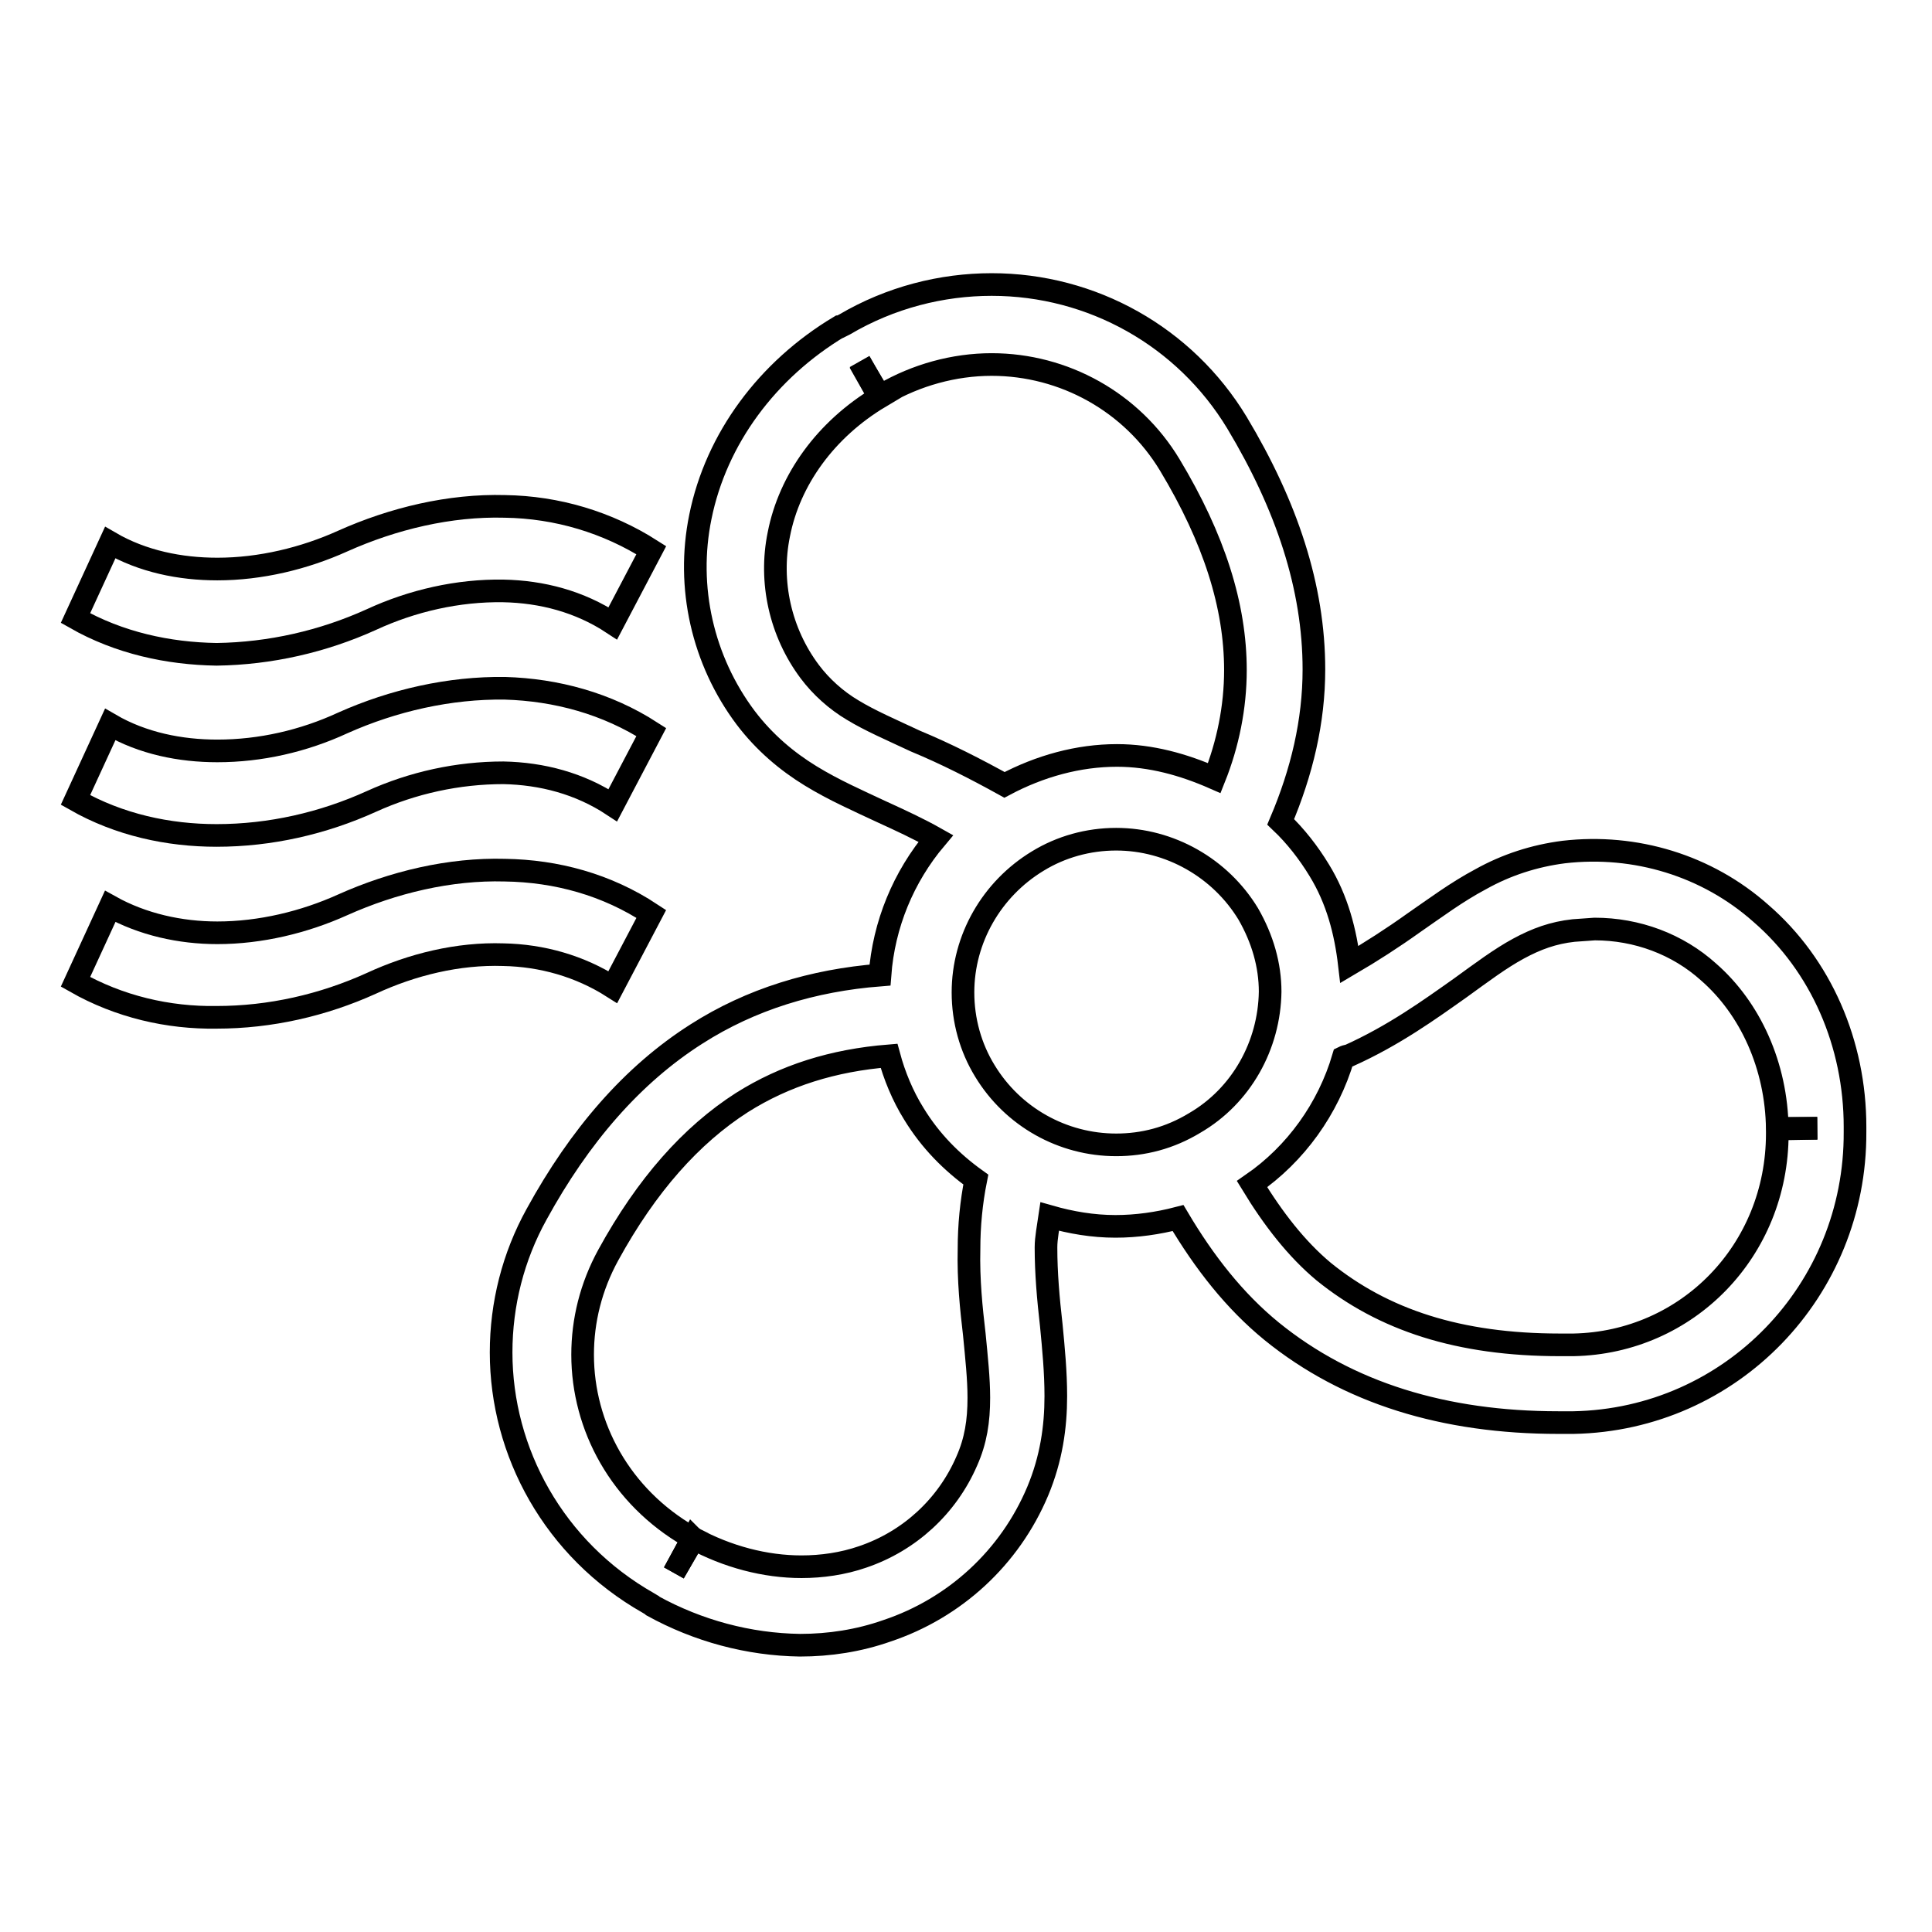
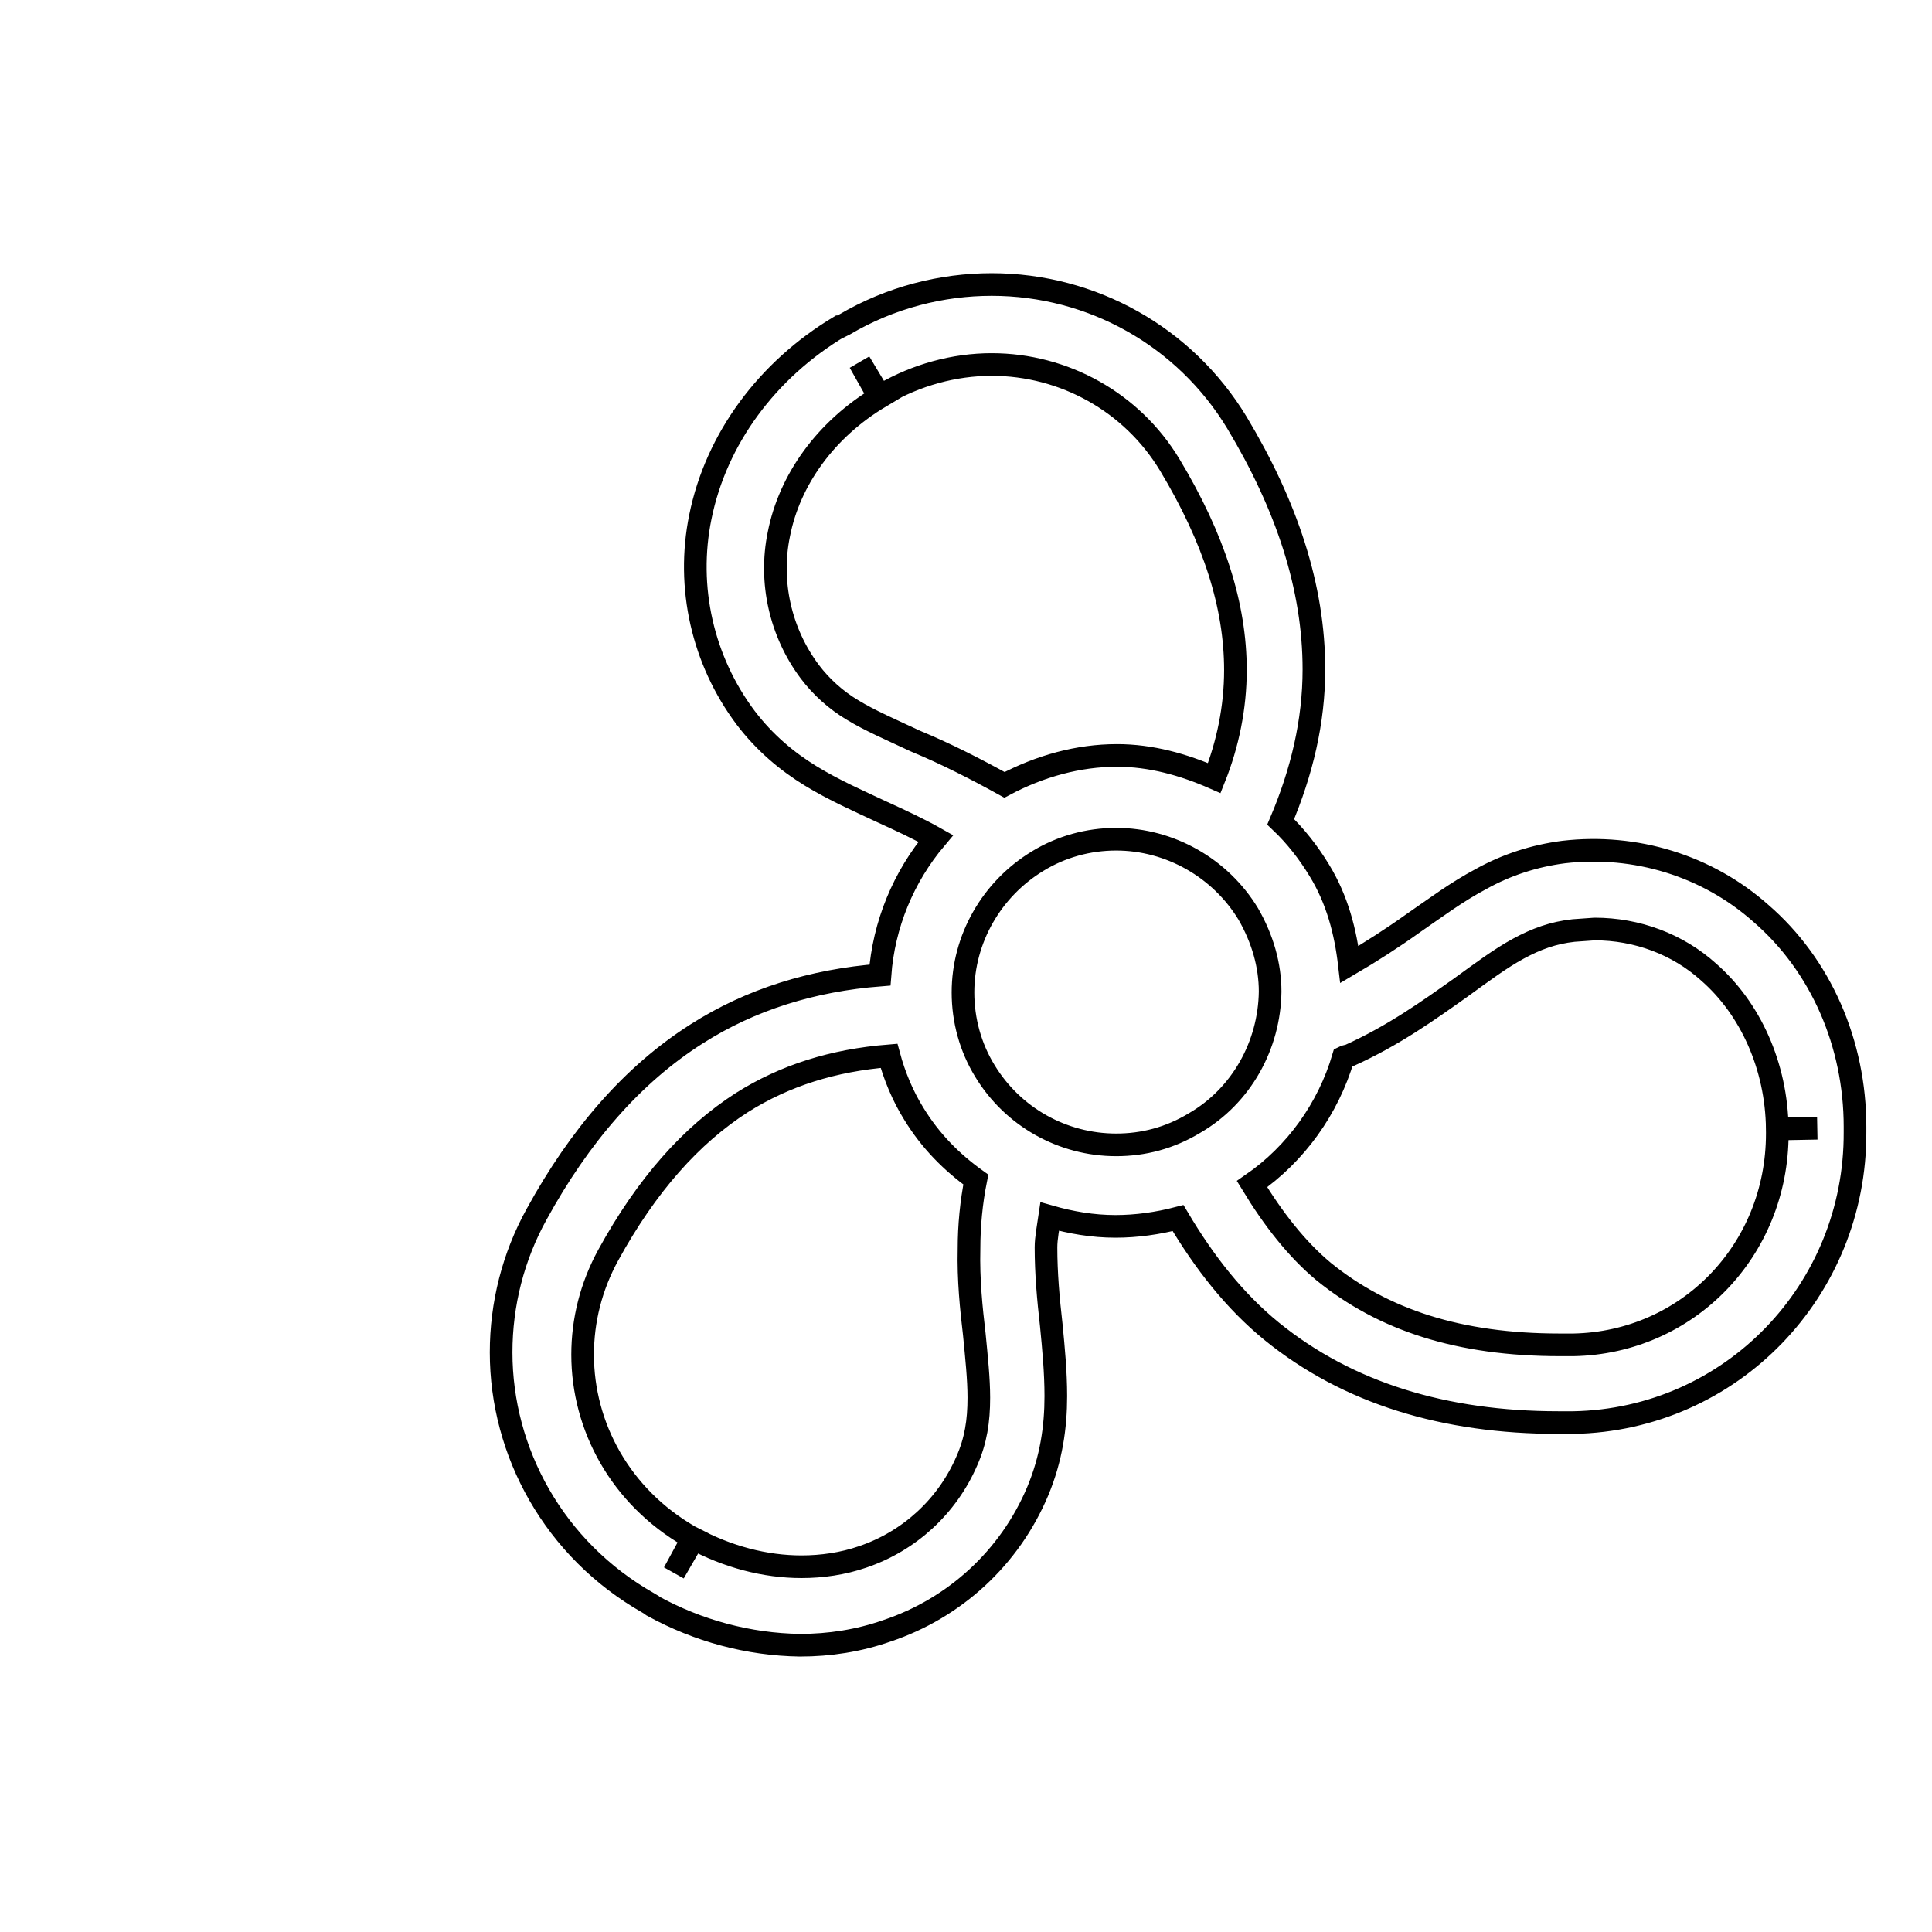
<svg xmlns="http://www.w3.org/2000/svg" version="1.1" x="0px" y="0px" viewBox="0 0 256 256" enable-background="new 0 0 256 256" xml:space="preserve">
  <g>
-     <path stroke-width="3" fill-opacity="0" stroke="#000000" d="M116.5,52.5L116.5,52.5l-2.6-4.6L116.5,52.5z M233.3,120.9L233.3,120.9L233.3,120.9z M235.5,149.5 L235.5,149.5h5.3H235.5z M91.9,203.9l-0.1-0.1l-2.5,4.6L91.9,203.9z" />
    <path stroke-width="3" fill-opacity="0" stroke="#000000" d="M233.3,121c-7.1-6.3-16.6-9.2-26.1-8.1c-3.9,0.5-7.6,1.7-11,3.6c-3.2,1.7-6,3.8-8.9,5.8 c-2.8,2-5.6,3.8-8.5,5.5c-0.5-4.3-1.6-8.6-4-12.5c-1.4-2.3-3.1-4.5-5.1-6.4c2.8-6.6,4.4-13.3,4.4-20.2c0-10.9-3.6-21.7-10.2-32.7 c-6.9-11.4-19.2-18.3-32.5-18.3c-6.6,0-13.4,1.7-19.5,5.3l-0.6,0.3l-0.1,0c-9.5,5.7-16.3,14.8-18.4,25.2c-1.9,9.3,0.3,19,6,26.6v0 c2.5,3.3,5.5,5.8,8.6,7.7c3.1,1.9,6.3,3.3,9.5,4.8c2.4,1.1,4.8,2.2,7.1,3.5c-4.3,5.1-6.9,11.4-7.4,18.1c-8.9,0.7-17.1,3.2-24.3,7.8 c-8.5,5.4-15.5,13.5-21.2,23.9c-3.1,5.6-4.7,11.9-4.7,18.3c0,13.2,7,26.1,19.5,33.2l0,0l0.5,0.3l0.1,0.1c6,3.3,12.7,5.1,19.5,5.2 c3.9,0,7.8-0.6,11.5-1.9c9-3,16.3-9.7,20-18.5l0,0c1.8-4.3,2.4-8.5,2.4-12.6c0-3.2-0.3-6.3-0.6-9.4c-0.4-3.5-0.7-6.9-0.7-10.3 c0-1.3,0.3-2.7,0.5-4.1c2.8,0.8,5.7,1.3,8.7,1.3c2.8,0,5.6-0.4,8.3-1.1c3.5,5.9,7.5,11,12.4,15c10.1,8.2,22.9,12.1,38,12.1l2,0 c20.9-0.4,37.4-17.5,37.3-38.5v-0.7C245.8,138.3,241.3,127.9,233.3,121L233.3,121z M121.3,98.2c-3.2-1.5-6-2.7-8.3-4.1 c-2.2-1.3-4.2-3.1-5.7-5.1v0c-3.9-5.2-5.4-11.9-4.1-18.2c1.4-7.2,6.2-13.9,13.4-18.2l-0.1,0l-2.6-4.6l2.7,4.5l0.5-0.3 c4.3-2.5,9.3-3.9,14.3-3.9c9.6,0,18.6,5,23.6,13.3c5.9,9.8,8.7,18.7,8.7,27.2c0,4.9-1,9.8-2.8,14.3c-4.1-1.8-8.4-3-12.9-3 c-5.1,0-10.2,1.4-14.9,3.9C129.3,101.9,125.4,99.9,121.3,98.2L121.3,98.2z M129.1,176.8c0.3,3.1,0.6,5.9,0.6,8.4 c0,3.1-0.4,5.7-1.6,8.4v0c-2.6,6-7.6,10.6-13.8,12.7c-2.6,0.9-5.4,1.3-8.1,1.3c-4.8,0-9.8-1.3-14.4-3.8h0l0.1,0.1l-2.6,4.5l2.5-4.6 l-0.4-0.2l0,0c-9.2-5.3-14.2-14.6-14.2-24.1c0-4.5,1.1-9,3.4-13.2c5.1-9.3,11-15.9,17.7-20.2c5.7-3.6,12.1-5.6,19.5-6.2 c0.7,2.6,1.8,5.3,3.3,7.7h0c2.2,3.6,5,6.4,8.2,8.7c-0.6,3-0.9,6.1-0.9,9.2C128.3,169.6,128.7,173.4,129.1,176.8L129.1,176.8z  M158.3,148.8c-3.3,2-6.8,2.9-10.4,2.9c-7.1,0-13.7-3.7-17.4-9.8c-1.9-3.1-2.9-6.7-2.9-10.4c0-7.1,3.8-13.7,9.9-17.4 c3.1-1.9,6.7-2.9,10.4-2.9c7.1,0,13.8,3.8,17.5,9.9c1.9,3.3,2.9,6.8,2.9,10.3C168.2,138.5,164.5,145.2,158.3,148.8L158.3,148.8z  M235.5,149.6v0.6c0,15.5-11.9,27.7-27,28l-1.8,0c-13.4,0-23.4-3.3-31.3-9.7c-3.6-3-6.7-7-9.5-11.6c5.8-4,10.1-10,12.1-16.8 c0.2-0.1,0.5-0.2,0.7-0.2c6-2.7,10.7-6.1,14.8-9c2.9-2.1,5.3-3.9,7.7-5.2c2.4-1.3,4.6-2.1,7.3-2.4l2.8-0.2c5.6,0,11,2,15.1,5.7v0 C231.9,133.6,235.4,141.2,235.5,149.6L235.5,149.6l5.3-0.1L235.5,149.6L235.5,149.6z" />
-     <path stroke-width="3" fill-opacity="0" stroke="#000000" d="M10,130.1l4.6-10c4.3,2.4,9.3,3.5,14.2,3.5c5.7,0,11.5-1.4,16.6-3.7c6.7-3,14.2-4.8,21.5-4.6 c6.8,0.1,13.5,1.9,19.4,5.8l-5.1,9.7c-4.4-2.8-9.4-4.2-14.5-4.3c-6-0.2-12.1,1.3-17.5,3.8c-6.4,2.9-13.4,4.5-20.5,4.5 C22.3,134.9,15.8,133.4,10,130.1L10,130.1z M10,106l4.6-10c4.3,2.5,9.3,3.5,14.2,3.5c5.7,0,11.4-1.3,16.6-3.7 c6.7-3,14.2-4.7,21.5-4.6c6.8,0.2,13.5,2,19.4,5.8l-5.1,9.7c-4.4-2.9-9.4-4.2-14.5-4.3c-6,0-12,1.3-17.5,3.8 c-6.4,2.9-13.4,4.5-20.5,4.5C22.3,110.7,15.8,109.3,10,106L10,106z M10,81.9l4.6-10c4.3,2.5,9.3,3.5,14.2,3.5 c5.7,0,11.5-1.4,16.6-3.7c6.7-3,14.2-4.8,21.5-4.6c6.9,0.1,13.6,2.1,19.4,5.8l-5.1,9.7c-4.4-2.9-9.4-4.2-14.5-4.3 c-6-0.1-12.1,1.3-17.5,3.8c-6.4,2.9-13.4,4.5-20.5,4.6C22.3,86.6,15.8,85.2,10,81.9L10,81.9z" />
  </g>
</svg>